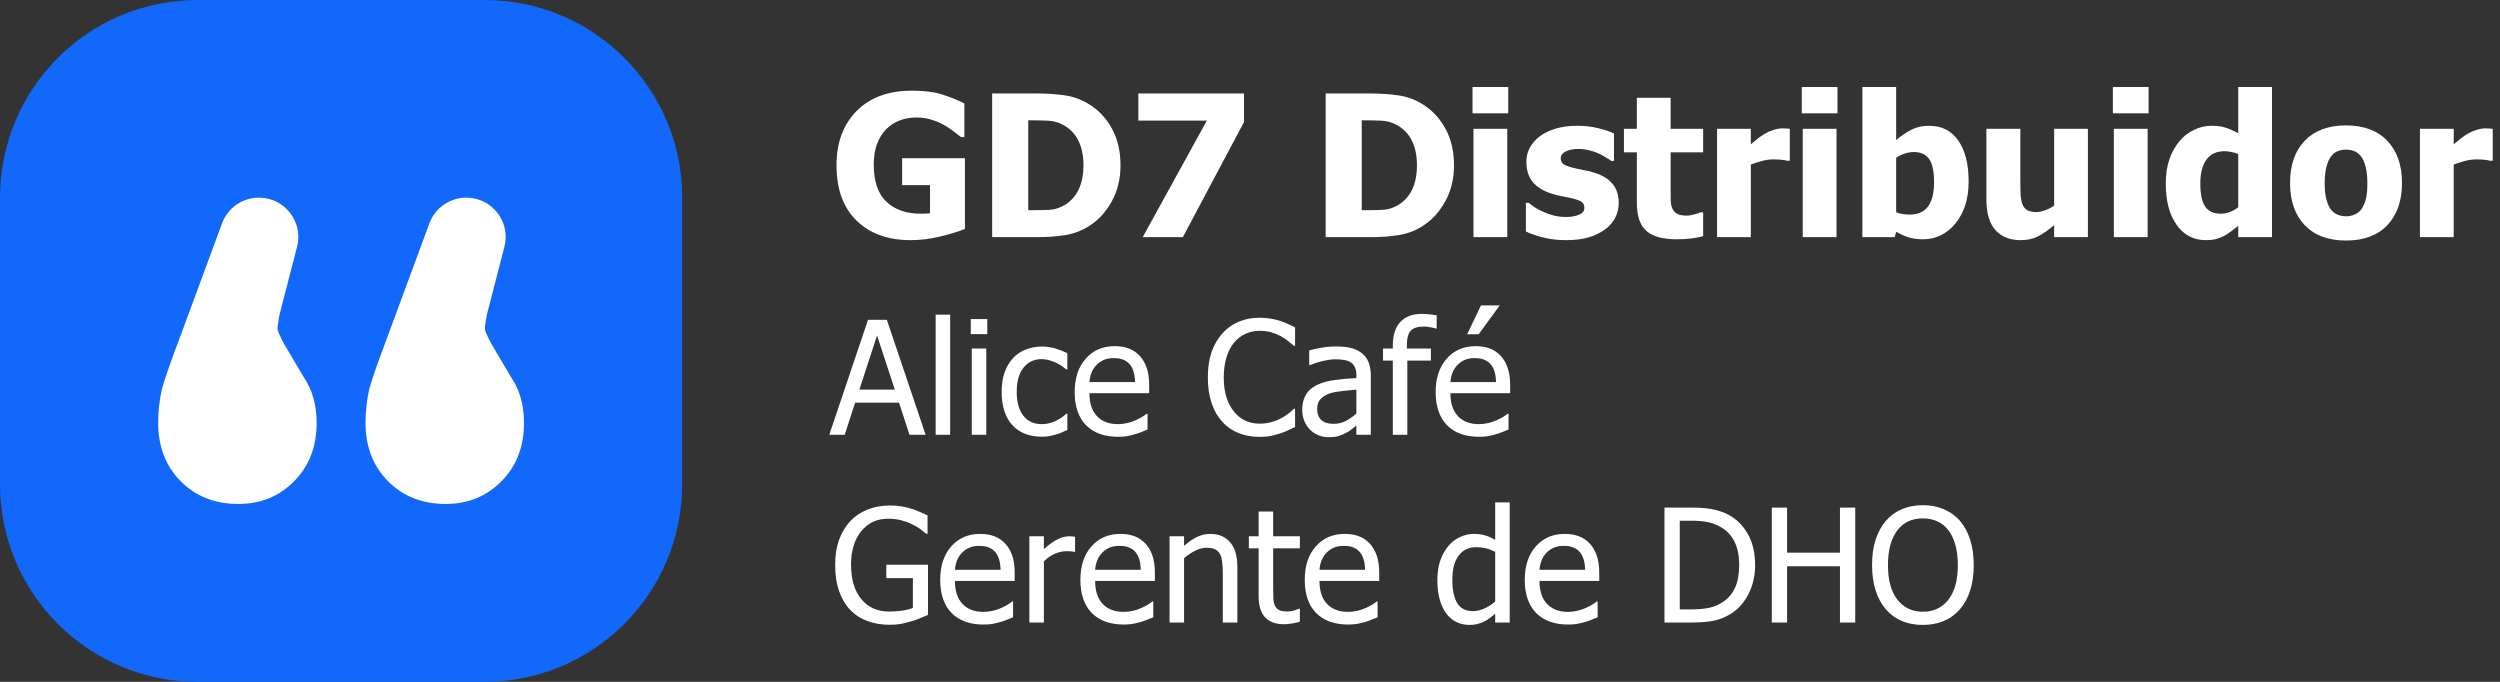
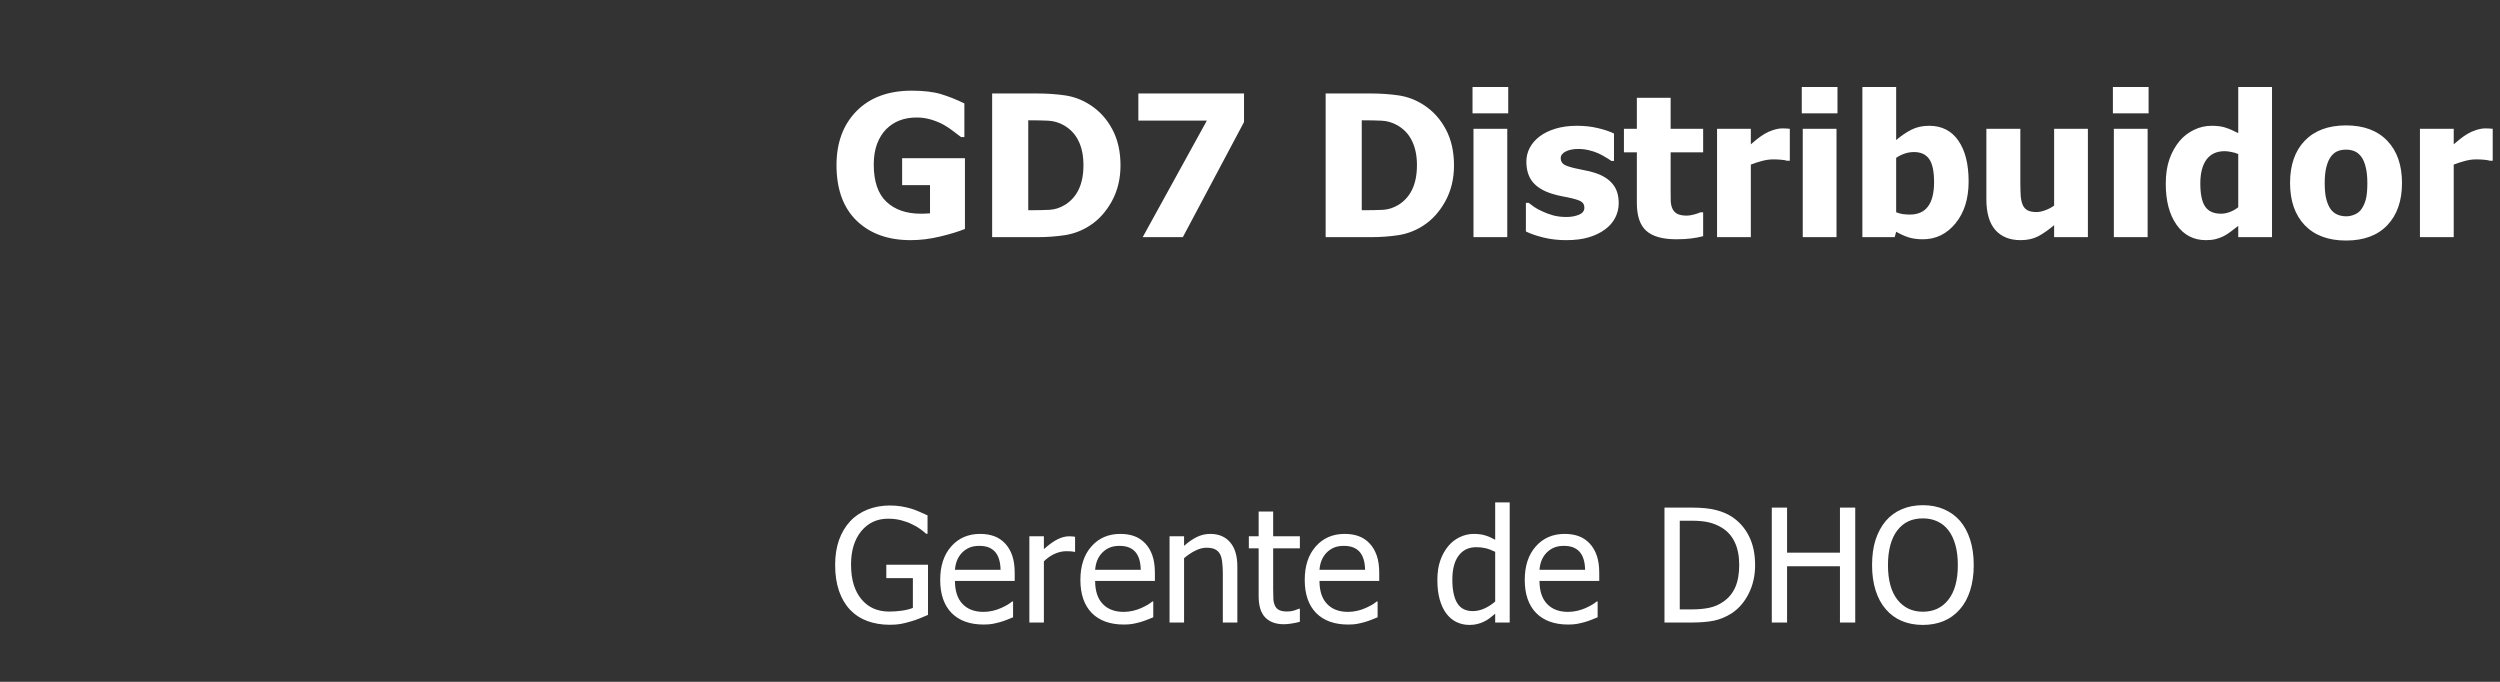
<svg xmlns="http://www.w3.org/2000/svg" width="253" height="69" viewBox="0 0 253 69" fill="none">
  <rect x="0" y="0" width="253" height="69" fill="#333333" stroke="none" />
-   <path d="M49.036 0H20C8.954 0 0 8.954 0 20V49C0 60.046 8.954 69 20 69H49.036C60.082 69 69.036 60.046 69.036 49V20C69.036 8.954 60.082 0 49.036 0Z" fill="#1268FB" />
-   <path d="M28.524 30.921C28.34 31.633 28.248 31.99 28.216 32.224C28.032 33.578 27.969 33.136 28.523 34.385C28.619 34.602 29.332 35.801 30.757 38.2C31.614 39.467 32.043 41 32.043 42.8C32.043 45.2 31.285 47.167 29.767 48.7C28.249 50.233 26.368 51 24.125 51C21.749 51 19.803 50.233 18.285 48.7C16.767 47.167 16.008 45.2 16.008 42.8C16.008 41.6 16.14 40.433 16.404 39.3C16.734 38.167 17.328 36.467 18.186 34.2L22.471 22.602C23.048 21.038 24.539 20 26.206 20C28.811 20 30.714 22.459 30.062 24.98L28.524 30.921ZM49.509 30.921C49.324 31.633 49.232 31.99 49.2 32.224C49.016 33.578 48.953 33.136 49.508 34.385C49.604 34.602 50.316 35.801 51.741 38.2C52.599 39.467 53.028 41 53.028 42.8C53.028 45.2 52.269 47.167 50.751 48.7C49.233 50.233 47.353 51 45.109 51C42.733 51 40.787 50.233 39.269 48.7C37.751 47.167 36.992 45.2 36.992 42.8C36.992 41.6 37.124 40.433 37.388 39.3C37.718 38.167 38.312 36.467 39.17 34.2L43.455 22.602C44.032 21.038 45.523 20 47.19 20C49.795 20 51.698 22.459 51.046 24.98L49.509 30.921Z" fill="white" />
  <path d="M97.652 23.17C97.014 23.43 96.184 23.684 95.162 23.932C94.147 24.179 93.144 24.303 92.154 24.303C89.869 24.303 88.046 23.645 86.686 22.33C85.331 21.009 84.654 19.137 84.654 16.715C84.654 14.436 85.331 12.61 86.686 11.236C88.046 9.863 89.905 9.176 92.262 9.176C93.479 9.176 94.469 9.293 95.231 9.527C95.992 9.755 96.78 10.068 97.594 10.465V13.873H97.262C97.086 13.736 96.832 13.544 96.5 13.297C96.174 13.043 95.856 12.828 95.543 12.652C95.178 12.444 94.755 12.265 94.273 12.115C93.798 11.966 93.294 11.891 92.76 11.891C92.135 11.891 91.565 11.988 91.051 12.184C90.537 12.379 90.078 12.678 89.674 13.082C89.29 13.473 88.984 13.967 88.756 14.566C88.534 15.165 88.424 15.862 88.424 16.656C88.424 18.355 88.85 19.609 89.703 20.416C90.556 21.223 91.721 21.627 93.199 21.627C93.329 21.627 93.482 21.624 93.658 21.617C93.834 21.611 93.987 21.601 94.117 21.588V18.736H91.295V16.012H97.652V23.17ZM113.395 16.744C113.395 18.098 113.098 19.312 112.506 20.387C111.913 21.454 111.165 22.275 110.26 22.848C109.505 23.336 108.681 23.652 107.789 23.795C106.904 23.932 105.96 24 104.957 24H100.406V9.459H104.918C105.94 9.459 106.897 9.524 107.789 9.654C108.681 9.785 109.518 10.1 110.299 10.602C111.256 11.213 112.011 12.04 112.564 13.082C113.118 14.117 113.395 15.338 113.395 16.744ZM109.645 16.715C109.645 15.758 109.479 14.941 109.146 14.264C108.821 13.58 108.316 13.046 107.633 12.662C107.138 12.389 106.617 12.239 106.07 12.213C105.53 12.187 104.882 12.174 104.127 12.174H104.059V21.275H104.127C104.947 21.275 105.637 21.262 106.197 21.236C106.764 21.204 107.301 21.028 107.809 20.709C108.408 20.331 108.863 19.811 109.176 19.146C109.488 18.482 109.645 17.672 109.645 16.715ZM125.895 12.35L119.703 24H115.641L122.135 12.203H115.201V9.459H125.895V12.35ZM147.145 16.744C147.145 18.098 146.848 19.312 146.256 20.387C145.663 21.454 144.915 22.275 144.01 22.848C143.255 23.336 142.431 23.652 141.539 23.795C140.654 23.932 139.71 24 138.707 24H134.156V9.459H138.668C139.69 9.459 140.647 9.524 141.539 9.654C142.431 9.785 143.268 10.1 144.049 10.602C145.006 11.213 145.761 12.04 146.314 13.082C146.868 14.117 147.145 15.338 147.145 16.744ZM143.395 16.715C143.395 15.758 143.229 14.941 142.896 14.264C142.571 13.58 142.066 13.046 141.383 12.662C140.888 12.389 140.367 12.239 139.82 12.213C139.28 12.187 138.632 12.174 137.877 12.174H137.809V21.275H137.877C138.697 21.275 139.387 21.262 139.947 21.236C140.514 21.204 141.051 21.028 141.559 20.709C142.158 20.331 142.613 19.811 142.926 19.146C143.238 18.482 143.395 17.672 143.395 16.715ZM152.535 24H149.117V13.033H152.535V24ZM152.633 11.471H149.02V8.805H152.633V11.471ZM158.492 24.303C157.685 24.303 156.92 24.215 156.197 24.039C155.481 23.863 154.889 23.658 154.42 23.424V20.533H154.703C154.866 20.657 155.051 20.794 155.26 20.943C155.468 21.093 155.758 21.249 156.129 21.412C156.448 21.562 156.806 21.692 157.203 21.803C157.607 21.907 158.043 21.959 158.512 21.959C158.993 21.959 159.417 21.884 159.781 21.734C160.152 21.585 160.338 21.347 160.338 21.021C160.338 20.768 160.253 20.576 160.084 20.445C159.915 20.315 159.586 20.191 159.098 20.074C158.837 20.009 158.508 19.941 158.111 19.869C157.714 19.791 157.363 19.703 157.057 19.605C156.197 19.338 155.549 18.945 155.113 18.424C154.684 17.896 154.469 17.206 154.469 16.354C154.469 15.865 154.579 15.406 154.801 14.977C155.029 14.54 155.361 14.153 155.797 13.815C156.233 13.482 156.77 13.219 157.408 13.023C158.053 12.828 158.779 12.73 159.586 12.73C160.354 12.73 161.061 12.809 161.705 12.965C162.35 13.115 162.893 13.297 163.336 13.512V16.285H163.062C162.945 16.194 162.76 16.074 162.506 15.924C162.252 15.768 162.005 15.634 161.764 15.523C161.477 15.393 161.155 15.286 160.797 15.201C160.445 15.117 160.084 15.074 159.713 15.074C159.218 15.074 158.798 15.159 158.453 15.328C158.115 15.497 157.945 15.722 157.945 16.002C157.945 16.249 158.03 16.445 158.199 16.588C158.368 16.731 158.736 16.871 159.303 17.008C159.596 17.079 159.931 17.151 160.309 17.223C160.693 17.288 161.061 17.379 161.412 17.496C162.2 17.75 162.796 18.124 163.199 18.619C163.609 19.107 163.814 19.759 163.814 20.572C163.814 21.087 163.694 21.578 163.453 22.047C163.212 22.509 162.87 22.9 162.428 23.219C161.959 23.564 161.406 23.831 160.768 24.02C160.136 24.208 159.378 24.303 158.492 24.303ZM169.645 24.215C168.251 24.215 167.236 23.928 166.598 23.355C165.966 22.783 165.65 21.845 165.65 20.543V15.416H164.342V13.033H165.65V9.898H169.068V13.033H172.359V15.416H169.068V19.303C169.068 19.687 169.072 20.022 169.078 20.309C169.085 20.595 169.137 20.852 169.234 21.08C169.326 21.308 169.485 21.49 169.713 21.627C169.947 21.757 170.286 21.822 170.729 21.822C170.911 21.822 171.148 21.783 171.441 21.705C171.741 21.627 171.949 21.555 172.066 21.49H172.359V23.902C171.988 24 171.594 24.075 171.178 24.127C170.761 24.186 170.25 24.215 169.645 24.215ZM181.129 16.266H180.846C180.715 16.22 180.527 16.188 180.279 16.168C180.032 16.142 179.758 16.129 179.459 16.129C179.101 16.129 178.723 16.181 178.326 16.285C177.936 16.389 177.555 16.513 177.184 16.656V24H173.766V13.033H177.184V14.605C177.34 14.462 177.555 14.283 177.828 14.068C178.108 13.847 178.362 13.671 178.59 13.541C178.837 13.391 179.124 13.264 179.449 13.16C179.781 13.05 180.094 12.994 180.387 12.994C180.497 12.994 180.621 12.997 180.758 13.004C180.895 13.01 181.018 13.02 181.129 13.033V16.266ZM185.855 24H182.438V13.033H185.855V24ZM185.953 11.471H182.34V8.805H185.953V11.471ZM195.729 18.434C195.729 17.34 195.562 16.559 195.23 16.09C194.898 15.621 194.387 15.387 193.697 15.387C193.391 15.387 193.085 15.435 192.779 15.533C192.48 15.631 192.184 15.777 191.891 15.973V21.48C192.118 21.572 192.346 21.634 192.574 21.666C192.809 21.699 193.04 21.715 193.268 21.715C194.094 21.715 194.71 21.441 195.113 20.895C195.523 20.348 195.729 19.527 195.729 18.434ZM199.225 18.365C199.225 20.11 198.782 21.523 197.896 22.604C197.011 23.678 195.914 24.215 194.605 24.215C194.059 24.215 193.583 24.153 193.18 24.029C192.776 23.906 192.346 23.713 191.891 23.453L191.744 24H188.473V8.805H191.891V14.176C192.392 13.746 192.903 13.398 193.424 13.131C193.945 12.864 194.547 12.73 195.23 12.73C196.507 12.73 197.49 13.229 198.18 14.225C198.876 15.221 199.225 16.601 199.225 18.365ZM211.295 24H207.877V22.789C207.285 23.284 206.741 23.662 206.246 23.922C205.751 24.176 205.162 24.303 204.479 24.303C203.391 24.303 202.542 23.961 201.93 23.277C201.324 22.587 201.021 21.552 201.021 20.172V13.033H204.459V18.473C204.459 19.039 204.472 19.501 204.498 19.859C204.531 20.217 204.602 20.52 204.713 20.768C204.817 20.995 204.977 21.168 205.191 21.285C205.413 21.402 205.719 21.461 206.109 21.461C206.35 21.461 206.633 21.402 206.959 21.285C207.291 21.168 207.597 21.009 207.877 20.807V13.033H211.295V24ZM217.34 24H213.922V13.033H217.34V24ZM217.438 11.471H213.824V8.805H217.438V11.471ZM229.928 24H226.51V22.857C226.288 23.04 226.035 23.235 225.748 23.443C225.468 23.652 225.221 23.808 225.006 23.912C224.732 24.042 224.462 24.14 224.195 24.205C223.928 24.27 223.609 24.303 223.238 24.303C221.988 24.303 220.999 23.785 220.27 22.75C219.54 21.715 219.176 20.331 219.176 18.6C219.176 17.643 219.299 16.812 219.547 16.109C219.794 15.406 220.136 14.794 220.572 14.273C220.969 13.798 221.451 13.424 222.018 13.15C222.584 12.87 223.183 12.73 223.814 12.73C224.387 12.73 224.856 12.792 225.221 12.916C225.592 13.033 226.021 13.219 226.51 13.473V8.805H229.928V24ZM226.51 20.973V15.592C226.34 15.507 226.119 15.439 225.846 15.387C225.572 15.328 225.338 15.299 225.143 15.299C224.322 15.299 223.704 15.585 223.287 16.158C222.877 16.731 222.672 17.532 222.672 18.561C222.672 19.641 222.835 20.422 223.16 20.904C223.492 21.386 224.026 21.627 224.762 21.627C225.061 21.627 225.364 21.568 225.67 21.451C225.976 21.334 226.256 21.174 226.51 20.973ZM243.082 18.521C243.082 20.325 242.587 21.747 241.598 22.789C240.615 23.824 239.221 24.342 237.418 24.342C235.628 24.342 234.234 23.824 233.238 22.789C232.249 21.747 231.754 20.325 231.754 18.521C231.754 16.699 232.249 15.273 233.238 14.244C234.234 13.209 235.628 12.691 237.418 12.691C239.215 12.691 240.608 13.212 241.598 14.254C242.587 15.289 243.082 16.712 243.082 18.521ZM239.576 18.541C239.576 17.89 239.521 17.35 239.41 16.92C239.306 16.484 239.16 16.135 238.971 15.875C238.769 15.602 238.541 15.413 238.287 15.309C238.033 15.198 237.743 15.143 237.418 15.143C237.112 15.143 236.835 15.191 236.588 15.289C236.34 15.38 236.113 15.559 235.904 15.826C235.709 16.08 235.553 16.428 235.436 16.871C235.318 17.314 235.26 17.87 235.26 18.541C235.26 19.212 235.315 19.755 235.426 20.172C235.536 20.582 235.68 20.911 235.855 21.158C236.038 21.412 236.266 21.598 236.539 21.715C236.812 21.832 237.115 21.891 237.447 21.891C237.721 21.891 237.997 21.832 238.277 21.715C238.564 21.598 238.792 21.422 238.961 21.188C239.163 20.908 239.316 20.572 239.42 20.182C239.524 19.785 239.576 19.238 239.576 18.541ZM252.262 16.266H251.979C251.848 16.22 251.66 16.188 251.412 16.168C251.165 16.142 250.891 16.129 250.592 16.129C250.234 16.129 249.856 16.181 249.459 16.285C249.068 16.389 248.688 16.513 248.316 16.656V24H244.898V13.033H248.316V14.605C248.473 14.462 248.688 14.283 248.961 14.068C249.241 13.847 249.495 13.671 249.723 13.541C249.97 13.391 250.257 13.264 250.582 13.16C250.914 13.05 251.227 12.994 251.52 12.994C251.63 12.994 251.754 12.997 251.891 13.004C252.027 13.01 252.151 13.02 252.262 13.033V16.266Z" fill="white" />
-   <path d="M83.922 44L87.844 32.367H89.75L93.672 44H92.039L90.984 40.75H86.539L85.484 44H83.922ZM90.555 39.43L88.758 33.945L86.969 39.43H90.555ZM96.156 44H94.688V31.844H96.156V44ZM99.812 44H98.344V35.273H99.812V44ZM99.914 33.812H98.242V32.289H99.914V33.812ZM105.438 44.195C104.839 44.195 104.289 44.104 103.789 43.922C103.289 43.734 102.859 43.453 102.5 43.078C102.141 42.703 101.862 42.232 101.664 41.664C101.466 41.091 101.367 40.419 101.367 39.648C101.367 38.883 101.469 38.221 101.672 37.664C101.88 37.107 102.156 36.638 102.5 36.258C102.844 35.878 103.271 35.586 103.781 35.383C104.297 35.175 104.849 35.07 105.438 35.07C105.917 35.07 106.378 35.138 106.82 35.273C107.268 35.409 107.667 35.565 108.016 35.742V37.391H107.93C107.826 37.302 107.69 37.2 107.523 37.086C107.362 36.971 107.164 36.854 106.93 36.734C106.727 36.63 106.487 36.539 106.211 36.461C105.935 36.383 105.669 36.344 105.414 36.344C104.654 36.344 104.042 36.633 103.578 37.211C103.12 37.784 102.891 38.596 102.891 39.648C102.891 40.68 103.112 41.484 103.555 42.062C104.003 42.635 104.622 42.922 105.414 42.922C105.893 42.922 106.349 42.823 106.781 42.625C107.214 42.427 107.596 42.172 107.93 41.859H108.016V43.508C107.87 43.575 107.688 43.659 107.469 43.758C107.25 43.852 107.052 43.922 106.875 43.969C106.625 44.042 106.401 44.096 106.203 44.133C106.005 44.175 105.75 44.195 105.438 44.195ZM113.148 44.203C111.758 44.203 110.677 43.812 109.906 43.031C109.141 42.245 108.758 41.13 108.758 39.688C108.758 38.266 109.13 37.135 109.875 36.297C110.62 35.453 111.594 35.031 112.797 35.031C113.339 35.031 113.818 35.109 114.234 35.266C114.651 35.422 115.016 35.667 115.328 36C115.641 36.333 115.88 36.742 116.047 37.227C116.214 37.706 116.297 38.294 116.297 38.992V39.789H110.25C110.25 40.805 110.505 41.581 111.016 42.117C111.526 42.654 112.232 42.922 113.133 42.922C113.456 42.922 113.771 42.885 114.078 42.812C114.391 42.74 114.672 42.646 114.922 42.531C115.188 42.411 115.411 42.297 115.594 42.188C115.776 42.073 115.927 41.966 116.047 41.867H116.133V43.469C115.961 43.536 115.747 43.622 115.492 43.727C115.237 43.825 115.008 43.904 114.805 43.961C114.518 44.039 114.258 44.099 114.023 44.141C113.794 44.182 113.503 44.203 113.148 44.203ZM114.867 38.664C114.857 38.268 114.81 37.927 114.727 37.641C114.643 37.354 114.523 37.112 114.367 36.914C114.195 36.695 113.974 36.529 113.703 36.414C113.438 36.3 113.107 36.242 112.711 36.242C112.32 36.242 111.987 36.302 111.711 36.422C111.44 36.536 111.193 36.706 110.969 36.93C110.75 37.159 110.583 37.414 110.469 37.695C110.354 37.971 110.281 38.294 110.25 38.664H114.867ZM127.445 44.211C126.685 44.211 125.984 44.083 125.344 43.828C124.708 43.573 124.159 43.193 123.695 42.688C123.232 42.182 122.872 41.552 122.617 40.797C122.362 40.042 122.234 39.175 122.234 38.195C122.234 37.221 122.357 36.372 122.602 35.648C122.852 34.925 123.214 34.294 123.688 33.758C124.151 33.237 124.701 32.841 125.336 32.57C125.971 32.294 126.682 32.156 127.469 32.156C127.859 32.156 128.224 32.185 128.562 32.242C128.906 32.3 129.224 32.372 129.516 32.461C129.766 32.539 130.021 32.638 130.281 32.758C130.547 32.872 130.807 33 131.062 33.141V35.008H130.938C130.802 34.883 130.628 34.732 130.414 34.555C130.201 34.378 129.94 34.203 129.633 34.031C129.336 33.87 129.013 33.737 128.664 33.633C128.315 33.529 127.911 33.477 127.453 33.477C126.958 33.477 126.49 33.578 126.047 33.781C125.604 33.984 125.216 34.284 124.883 34.68C124.555 35.075 124.299 35.573 124.117 36.172C123.935 36.771 123.844 37.445 123.844 38.195C123.844 38.992 123.94 39.68 124.133 40.258C124.326 40.831 124.589 41.315 124.922 41.711C125.245 42.096 125.625 42.388 126.062 42.586C126.5 42.779 126.964 42.875 127.453 42.875C127.901 42.875 128.315 42.82 128.695 42.711C129.076 42.602 129.414 42.464 129.711 42.297C129.997 42.135 130.245 41.971 130.453 41.805C130.661 41.633 130.826 41.487 130.945 41.367H131.062V43.211C130.807 43.331 130.565 43.445 130.336 43.555C130.112 43.664 129.839 43.771 129.516 43.875C129.177 43.984 128.862 44.068 128.57 44.125C128.284 44.182 127.909 44.211 127.445 44.211ZM137.266 41.852V39.43C136.917 39.461 136.474 39.505 135.938 39.562C135.406 39.615 134.977 39.69 134.648 39.789C134.258 39.909 133.935 40.094 133.68 40.344C133.424 40.589 133.297 40.932 133.297 41.375C133.297 41.875 133.438 42.253 133.719 42.508C134 42.763 134.411 42.891 134.953 42.891C135.417 42.891 135.836 42.792 136.211 42.594C136.586 42.391 136.938 42.143 137.266 41.852ZM137.266 43.07C137.146 43.159 136.984 43.284 136.781 43.445C136.583 43.602 136.391 43.727 136.203 43.82C135.943 43.956 135.69 44.06 135.445 44.133C135.206 44.206 134.867 44.242 134.43 44.242C134.07 44.242 133.729 44.175 133.406 44.039C133.083 43.904 132.799 43.714 132.555 43.469C132.32 43.229 132.133 42.935 131.992 42.586C131.852 42.232 131.781 41.859 131.781 41.469C131.781 40.865 131.909 40.352 132.164 39.93C132.419 39.503 132.823 39.164 133.375 38.914C133.865 38.69 134.443 38.536 135.109 38.453C135.776 38.365 136.495 38.3 137.266 38.258V37.977C137.266 37.633 137.214 37.357 137.109 37.148C137.005 36.935 136.859 36.771 136.672 36.656C136.484 36.536 136.255 36.458 135.984 36.422C135.714 36.38 135.435 36.359 135.148 36.359C134.81 36.359 134.411 36.411 133.953 36.516C133.495 36.615 133.036 36.76 132.578 36.953H132.492V35.461C132.763 35.383 133.151 35.297 133.656 35.203C134.161 35.109 134.661 35.062 135.156 35.062C135.755 35.062 136.26 35.109 136.672 35.203C137.083 35.297 137.453 35.466 137.781 35.711C138.099 35.95 138.336 36.26 138.492 36.641C138.648 37.021 138.727 37.484 138.727 38.031V44H137.266V43.07ZM145.391 33.25H145.312C145.182 33.203 144.995 33.159 144.75 33.117C144.505 33.07 144.286 33.047 144.094 33.047C143.474 33.047 143.031 33.188 142.766 33.469C142.505 33.745 142.375 34.247 142.375 34.977V35.273H144.805V36.492H142.422V44H140.953V36.492H139.961V35.273H140.953V34.984C140.953 33.932 141.206 33.133 141.711 32.586C142.216 32.039 142.94 31.766 143.883 31.766C144.154 31.766 144.419 31.781 144.68 31.812C144.94 31.838 145.177 31.87 145.391 31.906V33.25ZM149.68 44.203C148.289 44.203 147.208 43.812 146.438 43.031C145.672 42.245 145.289 41.13 145.289 39.688C145.289 38.266 145.661 37.135 146.406 36.297C147.151 35.453 148.125 35.031 149.328 35.031C149.87 35.031 150.349 35.109 150.766 35.266C151.182 35.422 151.547 35.667 151.859 36C152.172 36.333 152.411 36.742 152.578 37.227C152.745 37.706 152.828 38.294 152.828 38.992V39.789H146.781C146.781 40.805 147.036 41.581 147.547 42.117C148.057 42.654 148.763 42.922 149.664 42.922C149.987 42.922 150.302 42.885 150.609 42.812C150.922 42.74 151.203 42.646 151.453 42.531C151.719 42.411 151.943 42.297 152.125 42.188C152.307 42.073 152.458 41.966 152.578 41.867H152.664V43.469C152.492 43.536 152.279 43.622 152.023 43.727C151.768 43.825 151.539 43.904 151.336 43.961C151.049 44.039 150.789 44.099 150.555 44.141C150.326 44.182 150.034 44.203 149.68 44.203ZM151.398 38.664C151.388 38.268 151.341 37.927 151.258 37.641C151.174 37.354 151.055 37.112 150.898 36.914C150.727 36.695 150.505 36.529 150.234 36.414C149.969 36.3 149.638 36.242 149.242 36.242C148.852 36.242 148.518 36.302 148.242 36.422C147.971 36.536 147.724 36.706 147.5 36.93C147.281 37.159 147.115 37.414 147 37.695C146.885 37.971 146.812 38.294 146.781 38.664H151.398ZM151.773 30.906L149.641 33.828H148.477L149.875 30.906H151.773Z" fill="white" />
  <path d="M90.047 63.227C89.224 63.227 88.471 63.102 87.789 62.852C87.107 62.602 86.521 62.221 86.031 61.711C85.542 61.195 85.167 60.557 84.906 59.797C84.646 59.036 84.516 58.161 84.516 57.172C84.516 56.234 84.646 55.396 84.906 54.656C85.172 53.911 85.549 53.276 86.039 52.75C86.513 52.24 87.096 51.846 87.789 51.57C88.482 51.294 89.24 51.156 90.062 51.156C90.453 51.156 90.828 51.185 91.188 51.242C91.547 51.3 91.891 51.378 92.219 51.477C92.479 51.555 92.768 51.664 93.086 51.805C93.409 51.94 93.669 52.057 93.867 52.156V54.023H93.734C93.542 53.852 93.341 53.69 93.133 53.539C92.93 53.383 92.641 53.216 92.266 53.039C91.953 52.883 91.594 52.753 91.188 52.648C90.781 52.544 90.344 52.492 89.875 52.492C88.755 52.492 87.849 52.914 87.156 53.758C86.469 54.602 86.125 55.724 86.125 57.125C86.125 57.906 86.216 58.589 86.398 59.172C86.581 59.755 86.844 60.25 87.188 60.656C87.521 61.057 87.922 61.365 88.391 61.578C88.865 61.786 89.396 61.891 89.984 61.891C90.422 61.891 90.857 61.859 91.289 61.797C91.721 61.734 92.086 61.641 92.383 61.516V58.508H89.695V57.148H93.914V62.227C93.716 62.315 93.451 62.427 93.117 62.562C92.789 62.698 92.482 62.805 92.195 62.883C91.815 62.997 91.471 63.083 91.164 63.141C90.857 63.198 90.484 63.227 90.047 63.227ZM99.539 63.203C98.148 63.203 97.068 62.812 96.297 62.031C95.531 61.245 95.148 60.13 95.148 58.688C95.148 57.266 95.521 56.135 96.266 55.297C97.01 54.453 97.984 54.031 99.188 54.031C99.729 54.031 100.208 54.109 100.625 54.266C101.042 54.422 101.406 54.667 101.719 55C102.031 55.333 102.271 55.742 102.438 56.227C102.604 56.706 102.688 57.294 102.688 57.992V58.789H96.641C96.641 59.805 96.896 60.581 97.406 61.117C97.917 61.654 98.622 61.922 99.523 61.922C99.846 61.922 100.161 61.885 100.469 61.812C100.781 61.74 101.062 61.646 101.312 61.531C101.578 61.411 101.802 61.297 101.984 61.188C102.167 61.073 102.318 60.966 102.438 60.867H102.523V62.469C102.352 62.536 102.138 62.622 101.883 62.727C101.628 62.825 101.398 62.904 101.195 62.961C100.909 63.039 100.648 63.099 100.414 63.141C100.185 63.182 99.893 63.203 99.539 63.203ZM101.258 57.664C101.247 57.268 101.201 56.927 101.117 56.641C101.034 56.354 100.914 56.112 100.758 55.914C100.586 55.695 100.365 55.529 100.094 55.414C99.828 55.3 99.497 55.242 99.102 55.242C98.711 55.242 98.378 55.302 98.102 55.422C97.831 55.536 97.583 55.706 97.359 55.93C97.141 56.159 96.974 56.414 96.859 56.695C96.745 56.971 96.672 57.294 96.641 57.664H101.258ZM108.797 55.852H108.719C108.609 55.82 108.492 55.802 108.367 55.797C108.247 55.786 108.102 55.781 107.93 55.781C107.534 55.781 107.141 55.867 106.75 56.039C106.359 56.211 105.99 56.466 105.641 56.805V63H104.172V54.273H105.641V55.57C106.177 55.096 106.643 54.763 107.039 54.57C107.44 54.372 107.828 54.273 108.203 54.273C108.354 54.273 108.466 54.279 108.539 54.289C108.617 54.294 108.703 54.305 108.797 54.32V55.852ZM113.727 63.203C112.336 63.203 111.255 62.812 110.484 62.031C109.719 61.245 109.336 60.13 109.336 58.688C109.336 57.266 109.708 56.135 110.453 55.297C111.198 54.453 112.172 54.031 113.375 54.031C113.917 54.031 114.396 54.109 114.812 54.266C115.229 54.422 115.594 54.667 115.906 55C116.219 55.333 116.458 55.742 116.625 56.227C116.792 56.706 116.875 57.294 116.875 57.992V58.789H110.828C110.828 59.805 111.083 60.581 111.594 61.117C112.104 61.654 112.81 61.922 113.711 61.922C114.034 61.922 114.349 61.885 114.656 61.812C114.969 61.74 115.25 61.646 115.5 61.531C115.766 61.411 115.99 61.297 116.172 61.188C116.354 61.073 116.505 60.966 116.625 60.867H116.711V62.469C116.539 62.536 116.326 62.622 116.07 62.727C115.815 62.825 115.586 62.904 115.383 62.961C115.096 63.039 114.836 63.099 114.602 63.141C114.372 63.182 114.081 63.203 113.727 63.203ZM115.445 57.664C115.435 57.268 115.388 56.927 115.305 56.641C115.221 56.354 115.102 56.112 114.945 55.914C114.773 55.695 114.552 55.529 114.281 55.414C114.016 55.3 113.685 55.242 113.289 55.242C112.898 55.242 112.565 55.302 112.289 55.422C112.018 55.536 111.771 55.706 111.547 55.93C111.328 56.159 111.161 56.414 111.047 56.695C110.932 56.971 110.859 57.294 110.828 57.664H115.445ZM125.219 63H123.75V58.031C123.75 57.63 123.729 57.258 123.688 56.914C123.651 56.565 123.578 56.286 123.469 56.078C123.349 55.859 123.182 55.698 122.969 55.594C122.755 55.484 122.464 55.43 122.094 55.43C121.729 55.43 121.352 55.529 120.961 55.727C120.576 55.919 120.198 56.172 119.828 56.484V63H118.359V54.273H119.828V55.242C120.266 54.852 120.698 54.552 121.125 54.344C121.552 54.135 122.003 54.031 122.477 54.031C123.336 54.031 124.008 54.315 124.492 54.883C124.977 55.445 125.219 56.263 125.219 57.336V63ZM129.922 63.172C129.12 63.172 128.495 62.945 128.047 62.492C127.599 62.034 127.375 61.312 127.375 60.328V55.492H126.383V54.273H127.375V51.766H128.844V54.273H131.547V55.492H128.844V59.641C128.844 60.083 128.852 60.425 128.867 60.664C128.883 60.904 128.943 61.128 129.047 61.336C129.135 61.518 129.279 61.656 129.477 61.75C129.674 61.839 129.943 61.883 130.281 61.883C130.521 61.883 130.753 61.849 130.977 61.781C131.201 61.708 131.362 61.648 131.461 61.602H131.547V62.922C131.271 63 130.99 63.06 130.703 63.102C130.422 63.148 130.161 63.172 129.922 63.172ZM136.43 63.203C135.039 63.203 133.958 62.812 133.188 62.031C132.422 61.245 132.039 60.13 132.039 58.688C132.039 57.266 132.411 56.135 133.156 55.297C133.901 54.453 134.875 54.031 136.078 54.031C136.62 54.031 137.099 54.109 137.516 54.266C137.932 54.422 138.297 54.667 138.609 55C138.922 55.333 139.161 55.742 139.328 56.227C139.495 56.706 139.578 57.294 139.578 57.992V58.789H133.531C133.531 59.805 133.786 60.581 134.297 61.117C134.807 61.654 135.513 61.922 136.414 61.922C136.737 61.922 137.052 61.885 137.359 61.812C137.672 61.74 137.953 61.646 138.203 61.531C138.469 61.411 138.693 61.297 138.875 61.188C139.057 61.073 139.208 60.966 139.328 60.867H139.414V62.469C139.242 62.536 139.029 62.622 138.773 62.727C138.518 62.825 138.289 62.904 138.086 62.961C137.799 63.039 137.539 63.099 137.305 63.141C137.076 63.182 136.784 63.203 136.43 63.203ZM138.148 57.664C138.138 57.268 138.091 56.927 138.008 56.641C137.924 56.354 137.805 56.112 137.648 55.914C137.477 55.695 137.255 55.529 136.984 55.414C136.719 55.3 136.388 55.242 135.992 55.242C135.602 55.242 135.268 55.302 134.992 55.422C134.721 55.536 134.474 55.706 134.25 55.93C134.031 56.159 133.865 56.414 133.75 56.695C133.635 56.971 133.562 57.294 133.531 57.664H138.148ZM152.781 63H151.312V62.109C151.083 62.302 150.885 62.461 150.719 62.586C150.552 62.711 150.357 62.825 150.133 62.93C149.924 63.029 149.708 63.104 149.484 63.156C149.26 63.214 149 63.242 148.703 63.242C148.229 63.242 147.789 63.143 147.383 62.945C146.982 62.747 146.641 62.458 146.359 62.078C146.073 61.693 145.852 61.219 145.695 60.656C145.539 60.089 145.461 59.438 145.461 58.703C145.461 57.938 145.56 57.276 145.758 56.719C145.956 56.156 146.229 55.667 146.578 55.25C146.896 54.87 147.279 54.573 147.727 54.359C148.18 54.141 148.654 54.031 149.148 54.031C149.586 54.031 149.966 54.081 150.289 54.18C150.612 54.273 150.953 54.422 151.312 54.625V50.844H152.781V63ZM151.312 60.875V55.844C150.948 55.667 150.62 55.544 150.328 55.477C150.042 55.409 149.729 55.375 149.391 55.375C148.635 55.375 148.044 55.659 147.617 56.227C147.19 56.789 146.977 57.604 146.977 58.672C146.977 59.698 147.141 60.484 147.469 61.031C147.797 61.573 148.323 61.844 149.047 61.844C149.432 61.844 149.82 61.758 150.211 61.586C150.602 61.409 150.969 61.172 151.312 60.875ZM158.695 63.203C157.305 63.203 156.224 62.812 155.453 62.031C154.688 61.245 154.305 60.13 154.305 58.688C154.305 57.266 154.677 56.135 155.422 55.297C156.167 54.453 157.141 54.031 158.344 54.031C158.885 54.031 159.365 54.109 159.781 54.266C160.198 54.422 160.562 54.667 160.875 55C161.188 55.333 161.427 55.742 161.594 56.227C161.76 56.706 161.844 57.294 161.844 57.992V58.789H155.797C155.797 59.805 156.052 60.581 156.562 61.117C157.073 61.654 157.779 61.922 158.68 61.922C159.003 61.922 159.318 61.885 159.625 61.812C159.938 61.74 160.219 61.646 160.469 61.531C160.734 61.411 160.958 61.297 161.141 61.188C161.323 61.073 161.474 60.966 161.594 60.867H161.68V62.469C161.508 62.536 161.294 62.622 161.039 62.727C160.784 62.825 160.555 62.904 160.352 62.961C160.065 63.039 159.805 63.099 159.57 63.141C159.341 63.182 159.049 63.203 158.695 63.203ZM160.414 57.664C160.404 57.268 160.357 56.927 160.273 56.641C160.19 56.354 160.07 56.112 159.914 55.914C159.742 55.695 159.521 55.529 159.25 55.414C158.984 55.3 158.654 55.242 158.258 55.242C157.867 55.242 157.534 55.302 157.258 55.422C156.987 55.536 156.74 55.706 156.516 55.93C156.297 56.159 156.13 56.414 156.016 56.695C155.901 56.971 155.828 57.294 155.797 57.664H160.414ZM177.617 57.195C177.617 58.258 177.401 59.216 176.969 60.07C176.542 60.925 175.966 61.591 175.242 62.07C174.654 62.44 174.055 62.688 173.445 62.812C172.841 62.938 172.068 63 171.125 63H168.445V51.367H171.094C172.188 51.367 173.044 51.45 173.664 51.617C174.289 51.779 174.82 52.003 175.258 52.289C176.008 52.784 176.589 53.443 177 54.266C177.411 55.083 177.617 56.06 177.617 57.195ZM176.008 57.172C176.008 56.276 175.859 55.513 175.562 54.883C175.266 54.247 174.826 53.753 174.242 53.398C173.831 53.148 173.391 52.969 172.922 52.859C172.453 52.75 171.87 52.695 171.172 52.695H169.992V61.672H171.172C171.859 61.672 172.461 61.617 172.977 61.508C173.492 61.398 173.964 61.195 174.391 60.898C174.927 60.534 175.331 60.05 175.602 59.445C175.872 58.836 176.008 58.078 176.008 57.172ZM187.75 63H186.203V57.305H180.852V63H179.305V51.367H180.852V55.93H186.203V51.367H187.75V63ZM198.344 52.703C198.786 53.214 199.13 53.846 199.375 54.602C199.62 55.357 199.742 56.219 199.742 57.188C199.742 58.13 199.622 58.982 199.383 59.742C199.143 60.503 198.797 61.141 198.344 61.656C197.87 62.198 197.315 62.599 196.68 62.859C196.049 63.115 195.354 63.242 194.594 63.242C193.807 63.242 193.099 63.109 192.469 62.844C191.839 62.578 191.297 62.182 190.844 61.656C190.396 61.141 190.052 60.505 189.812 59.75C189.573 58.995 189.453 58.141 189.453 57.188C189.453 56.208 189.573 55.349 189.812 54.609C190.057 53.87 190.404 53.234 190.852 52.703C191.299 52.188 191.839 51.797 192.469 51.531C193.104 51.26 193.812 51.125 194.594 51.125C195.385 51.125 196.099 51.263 196.734 51.539C197.37 51.815 197.906 52.203 198.344 52.703ZM198.133 57.188C198.133 56.417 198.049 55.734 197.883 55.141C197.716 54.547 197.482 54.055 197.18 53.664C196.872 53.263 196.5 52.964 196.062 52.766C195.63 52.562 195.143 52.461 194.602 52.461C194.039 52.461 193.547 52.56 193.125 52.758C192.708 52.95 192.339 53.253 192.016 53.664C191.708 54.06 191.471 54.557 191.305 55.156C191.143 55.755 191.062 56.432 191.062 57.188C191.062 58.714 191.383 59.883 192.023 60.695C192.664 61.503 193.523 61.906 194.602 61.906C195.68 61.906 196.536 61.503 197.172 60.695C197.812 59.883 198.133 58.714 198.133 57.188Z" fill="white" />
</svg>